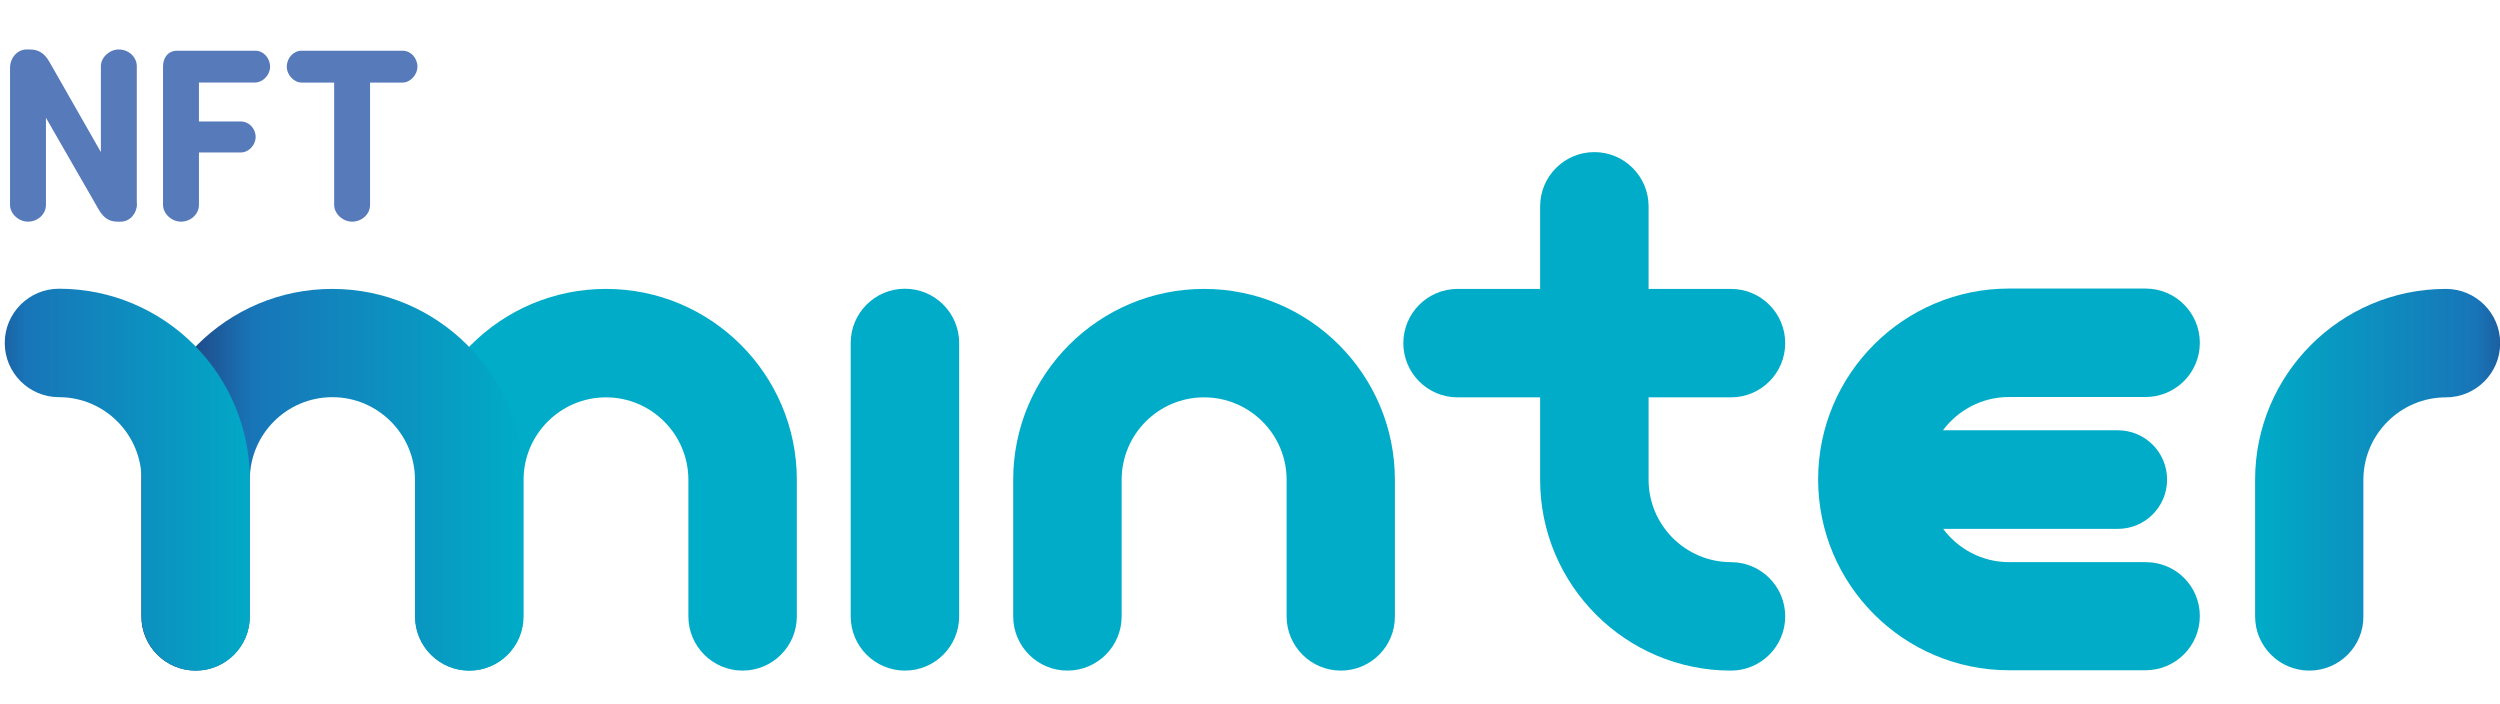
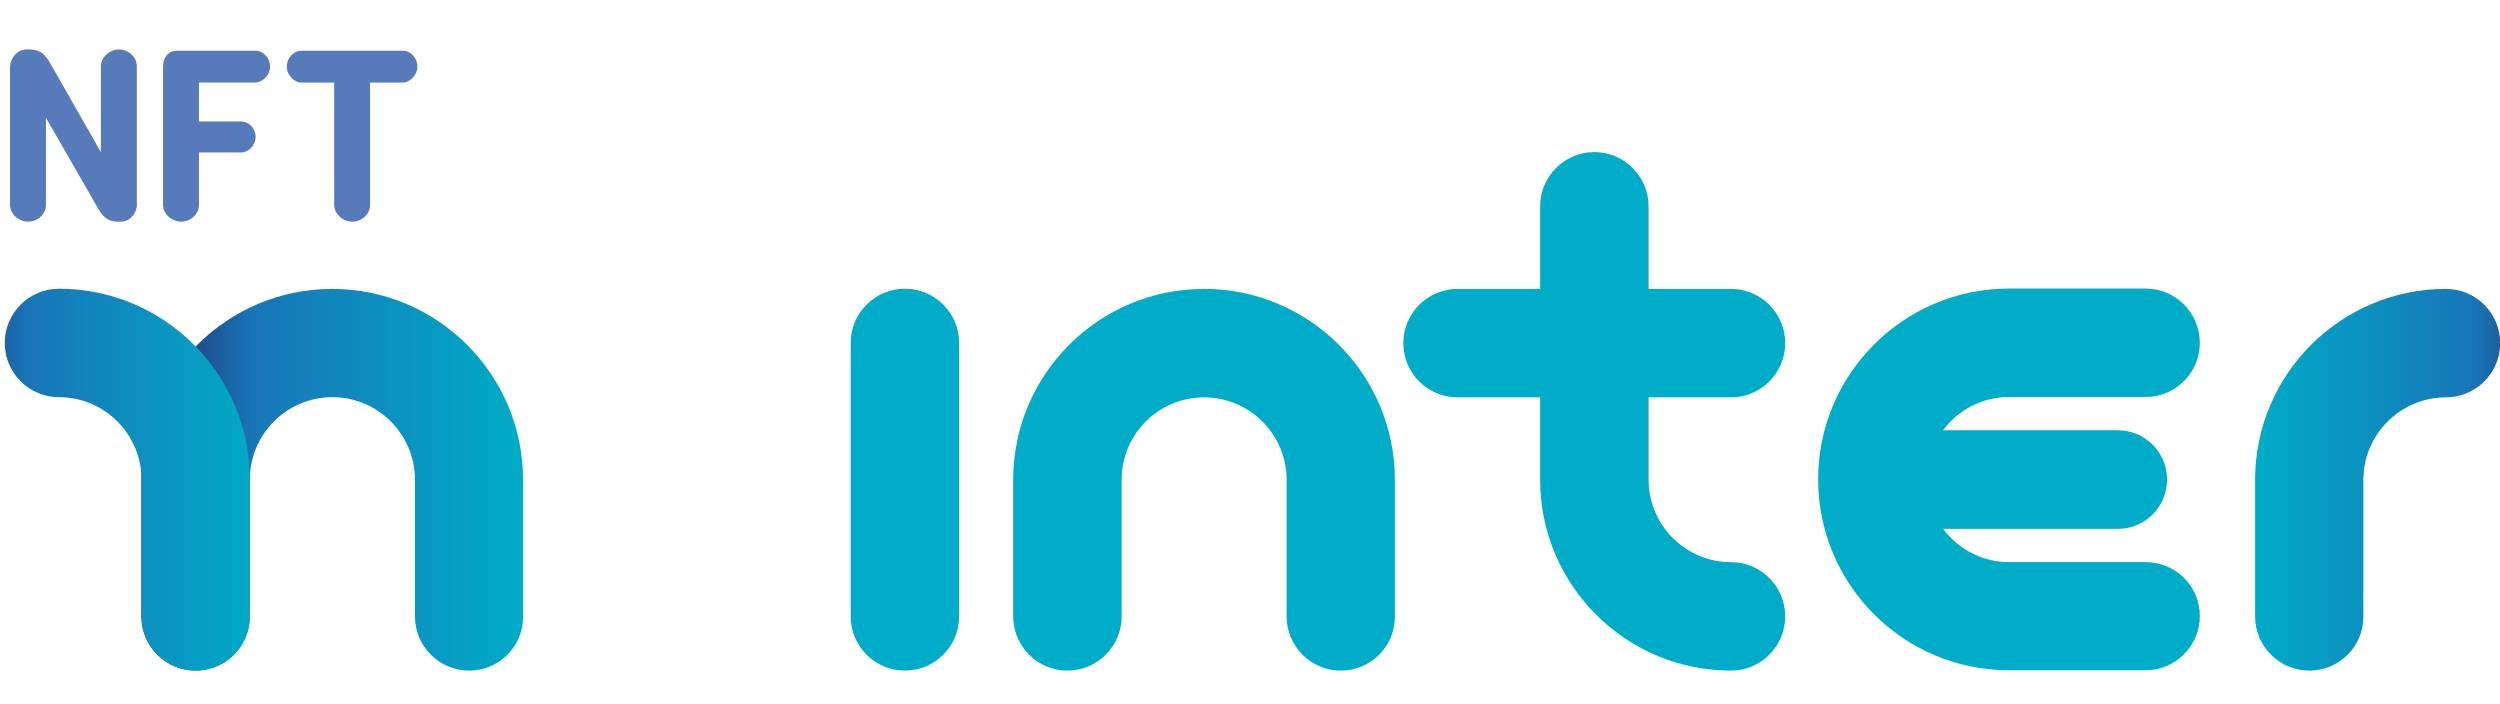
<svg xmlns="http://www.w3.org/2000/svg" version="1.1" id="레이어_1" x="0px" y="0px" viewBox="0 0 142 40" style="enable-background:new 0 0 142 40;" xml:space="preserve">
  <style type="text/css">
	.st0{fill:#00ACC7;}
	.st1{fill:#577ABB;}
	.st2{fill:url(#SVGID_1_);}
	.st3{fill:url(#SVGID_00000139288402396188568880000003132893105734570388_);}
	.st4{fill:url(#SVGID_00000103253642001675767090000008034244732448637882_);}
</style>
  <g>
    <path class="st0" d="M121.88,31.93h-7.76c-1.53,0-2.89-0.74-3.75-1.89h9.92c1.55,0,2.8-1.25,2.8-2.8s-1.25-2.8-2.8-2.8h-9.93   c0.85-1.14,2.21-1.89,3.75-1.89h7.76c1.7,0,3.08-1.38,3.08-3.08s-1.38-3.08-3.08-3.08h-7.76c-5.98,0-10.84,4.86-10.84,10.84   s4.86,10.84,10.84,10.84h7.76c1.7,0,3.08-1.38,3.08-3.08S123.58,31.93,121.88,31.93z" />
    <g>
      <path class="st1" d="M7.78,11.57c0,0.57-0.42,1.02-0.91,1.02H6.69c-0.42,0-0.77-0.14-1.09-0.7l-2.99-5.2v4.95    c0,0.52-0.46,0.95-1.02,0.95c-0.53,0-1.02-0.45-1.02-0.95V3.86C0.57,3.27,1,2.81,1.5,2.81h0.18c0.43,0,0.81,0.14,1.13,0.71    l2.92,5.12V3.76c0-0.5,0.49-0.95,1.02-0.95c0.56,0,1.02,0.43,1.02,0.95V11.57z" />
      <path class="st1" d="M14.5,2.88c0.46,0,0.84,0.41,0.84,0.91c0,0.46-0.39,0.88-0.84,0.9h-3.2V6.9h2.38c0.46,0,0.84,0.39,0.84,0.88    c0,0.46-0.39,0.88-0.84,0.88H11.3v2.98c0,0.52-0.46,0.95-1.02,0.95c-0.53,0-1.02-0.45-1.02-0.95V3.75    c0.01-0.48,0.29-0.87,0.81-0.87H14.5z" />
      <path class="st1" d="M21.02,4.69v6.95c0,0.52-0.46,0.95-1.02,0.95c-0.53,0-1.02-0.45-1.02-0.95V4.69h-1.85    c-0.43,0-0.84-0.43-0.84-0.9c0-0.5,0.38-0.91,0.84-0.91h5.74c0.46,0,0.84,0.41,0.84,0.91c0,0.46-0.41,0.9-0.84,0.9H21.02z" />
    </g>
    <g>
-       <path class="st0" d="M42.18,38.09c-1.7,0-3.08-1.38-3.08-3.08v-7.76c0-2.58-2.1-4.68-4.68-4.68s-4.68,2.1-4.68,4.68v7.76    c0,1.7-1.38,3.08-3.08,3.08s-3.08-1.38-3.08-3.08v-7.76c0-5.98,4.86-10.84,10.84-10.84s10.84,4.86,10.84,10.84v7.76    C45.26,36.71,43.88,38.09,42.18,38.09z" />
-     </g>
+       </g>
    <path class="st0" d="M98.32,31.93c-2.58,0-4.68-2.1-4.68-4.68v-4.68h4.68c1.7,0,3.08-1.38,3.08-3.08s-1.38-3.08-3.08-3.08h-4.68   v-4.69c0-1.7-1.38-3.08-3.08-3.08s-3.08,1.38-3.08,3.08v4.69h-4.69c-1.7,0-3.08,1.38-3.08,3.08s1.38,3.08,3.08,3.08h4.69v4.68   c0,5.98,4.86,10.84,10.84,10.84c1.7,0,3.08-1.38,3.08-3.08S100.02,31.93,98.32,31.93z" />
    <g>
      <path class="st0" d="M76.16,38.09c-1.7,0-3.08-1.38-3.08-3.08v-7.76c0-2.58-2.1-4.68-4.69-4.68s-4.68,2.1-4.68,4.68v7.76    c0,1.7-1.38,3.08-3.08,3.08s-3.08-1.38-3.08-3.08v-7.76c0-5.98,4.86-10.84,10.84-10.84c5.98,0,10.84,4.86,10.84,10.84v7.76    C79.24,36.71,77.86,38.09,76.16,38.09z" />
    </g>
    <g>
      <path class="st0" d="M51.4,38.09c-1.7,0-3.08-1.38-3.08-3.08V19.48c0-1.7,1.38-3.08,3.08-3.08s3.08,1.38,3.08,3.08v15.53    C54.48,36.71,53.1,38.09,51.4,38.09z" />
    </g>
    <g>
      <linearGradient id="SVGID_1_" gradientUnits="userSpaceOnUse" x1="128.091" y1="27.246" x2="145.738" y2="27.246">
        <stop offset="0" style="stop-color:#00ACC7" />
        <stop offset="0.711" style="stop-color:#1875B8" />
        <stop offset="1" style="stop-color:#26255F" />
      </linearGradient>
      <path class="st2" d="M131.17,38.09c-1.7,0-3.08-1.38-3.08-3.08v-7.76c0-5.98,4.86-10.84,10.84-10.84c1.7,0,3.08,1.38,3.08,3.08    c0,1.7-1.38,3.08-3.08,3.08c-2.58,0-4.69,2.1-4.69,4.69v7.76C134.25,36.71,132.87,38.09,131.17,38.09z" />
    </g>
    <g>
      <linearGradient id="SVGID_00000041257519974718099630000004160675210014233736_" gradientUnits="userSpaceOnUse" x1="8.044" y1="27.246" x2="29.729" y2="27.246">
        <stop offset="0" style="stop-color:#26255F" />
        <stop offset="0.289" style="stop-color:#1875B8" />
        <stop offset="1" style="stop-color:#00ACC7" />
      </linearGradient>
      <path style="fill:url(#SVGID_00000041257519974718099630000004160675210014233736_);" d="M26.65,38.09c-1.7,0-3.08-1.38-3.08-3.08    v-7.76c0-2.58-2.1-4.69-4.69-4.69s-4.69,2.1-4.69,4.69v7.76c0,1.7-1.38,3.08-3.08,3.08s-3.08-1.38-3.08-3.08v-7.76    c0-5.98,4.86-10.84,10.84-10.84s10.84,4.86,10.84,10.84v7.76C29.73,36.71,28.35,38.09,26.65,38.09z" />
    </g>
    <g>
      <linearGradient id="SVGID_00000008118302163581777790000003051799117392515762_" gradientUnits="userSpaceOnUse" x1="-4.007" y1="27.246" x2="14.971" y2="27.246">
        <stop offset="0" style="stop-color:#26255F" />
        <stop offset="0.289" style="stop-color:#1875B8" />
        <stop offset="1" style="stop-color:#00ACC7" />
      </linearGradient>
      <path style="fill:url(#SVGID_00000008118302163581777790000003051799117392515762_);" d="M11.12,38.09c-1.7,0-3.08-1.38-3.08-3.08    v-7.76c0-2.58-2.1-4.69-4.69-4.69c-1.7,0-3.08-1.38-3.08-3.08s1.38-3.08,3.08-3.08c5.98,0,10.84,4.86,10.84,10.84v7.76    C14.2,36.71,12.82,38.09,11.12,38.09z" />
    </g>
  </g>
</svg>